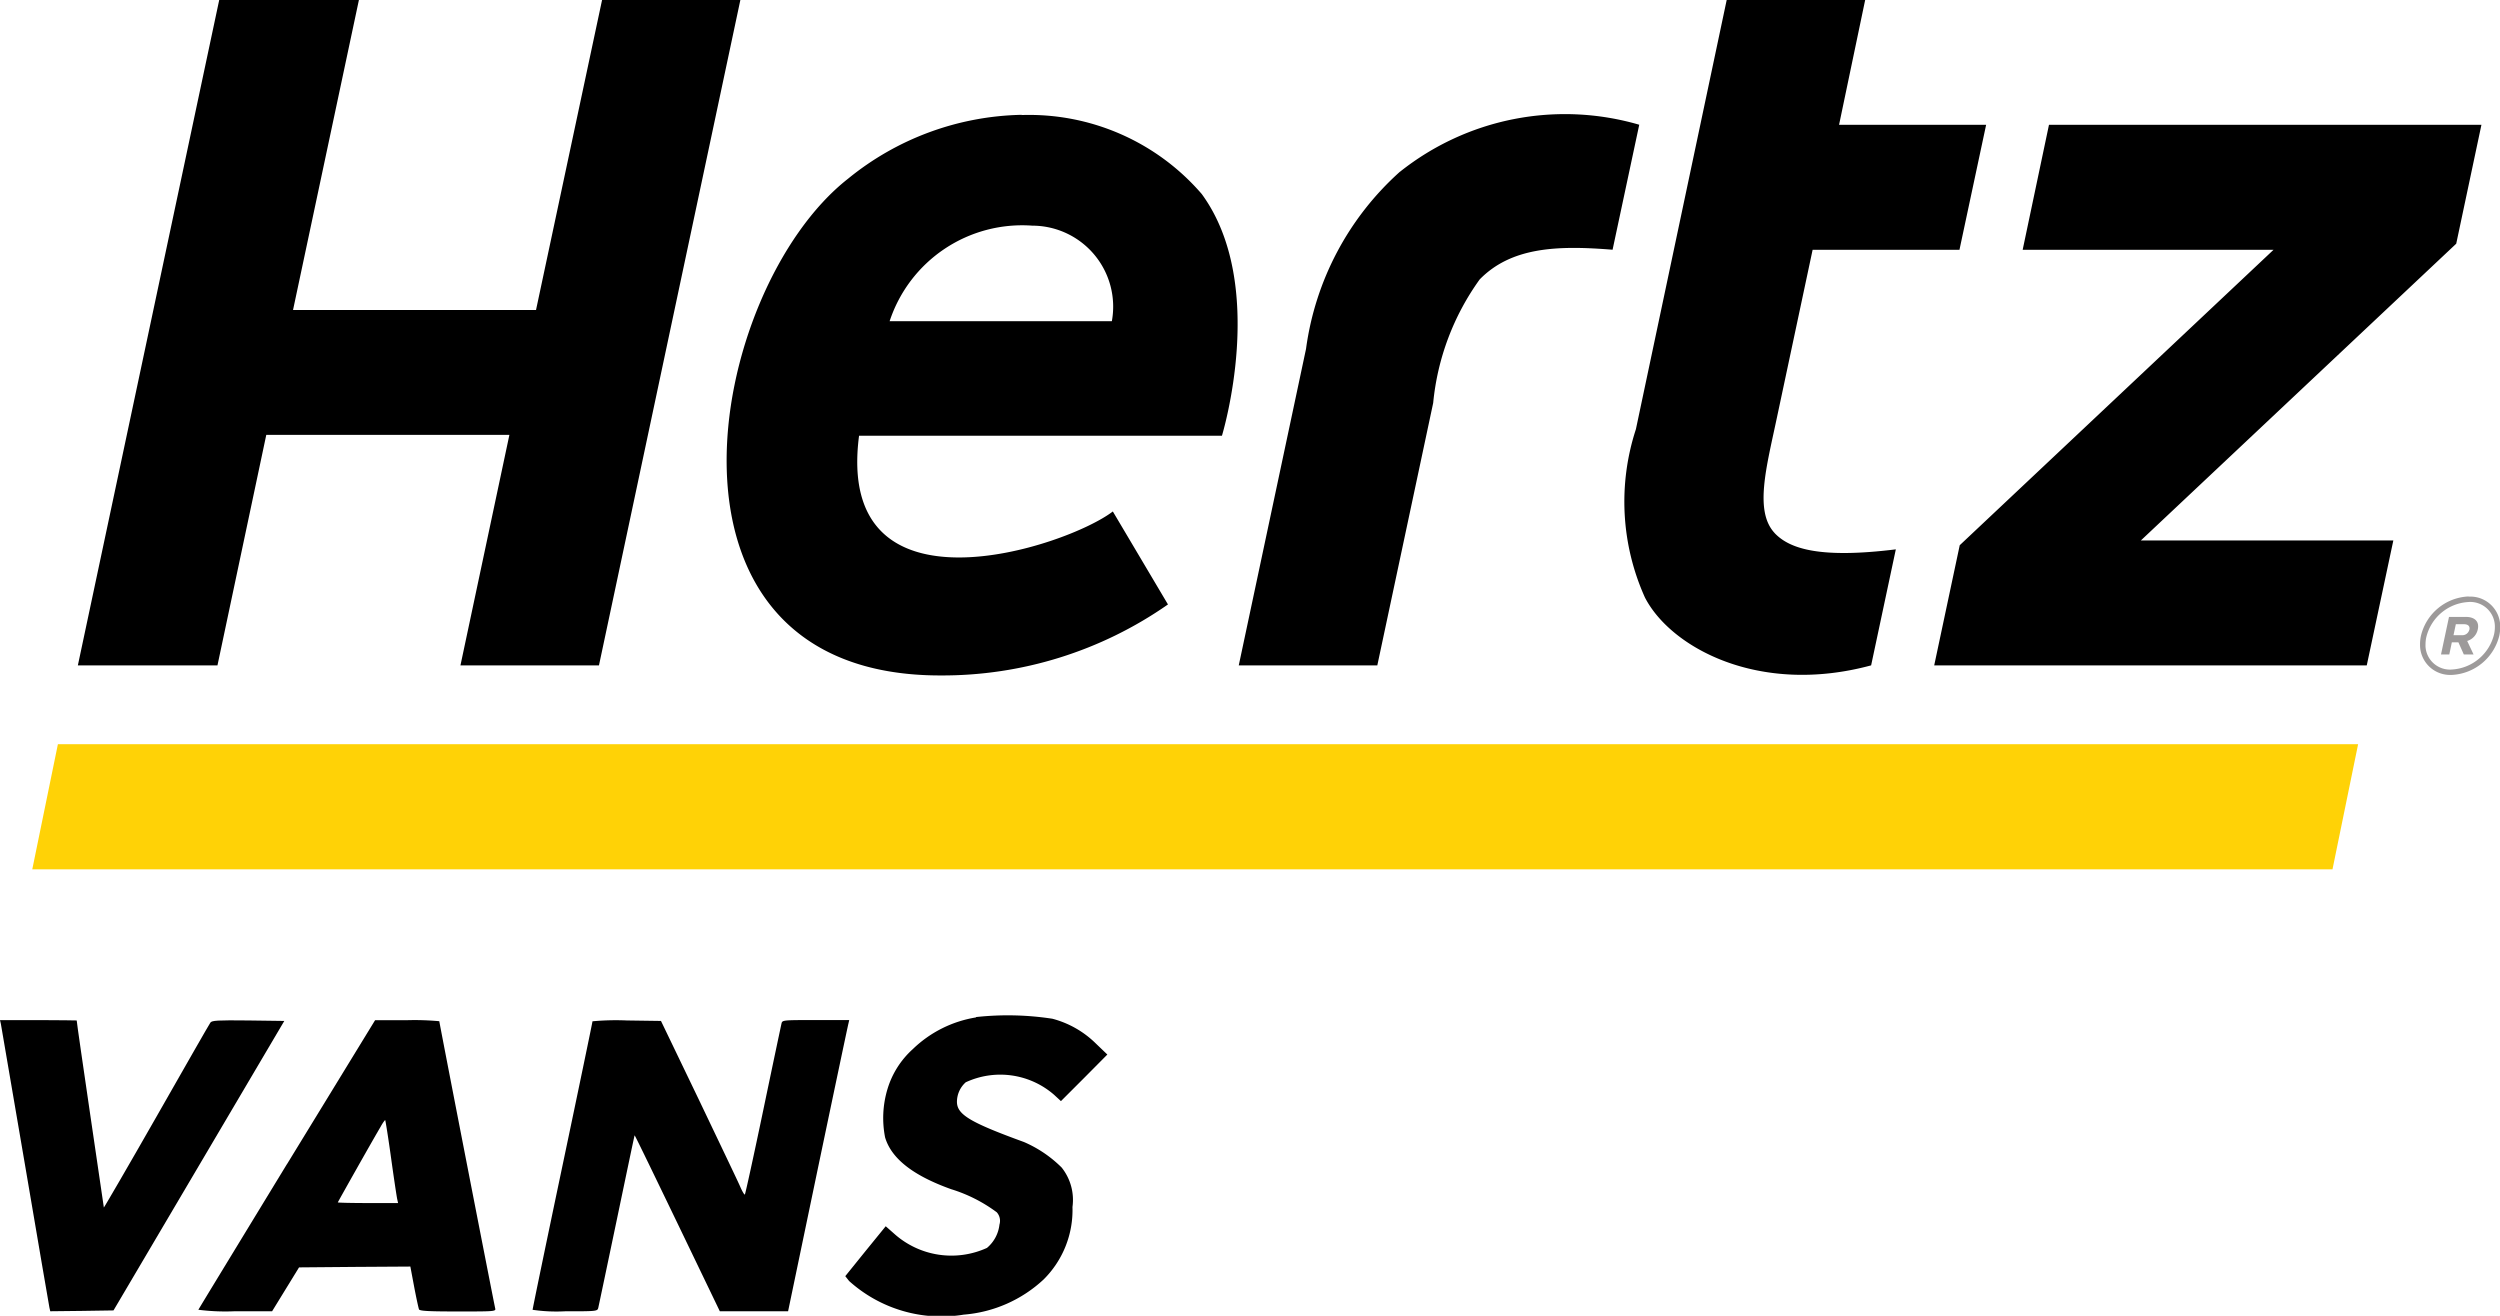
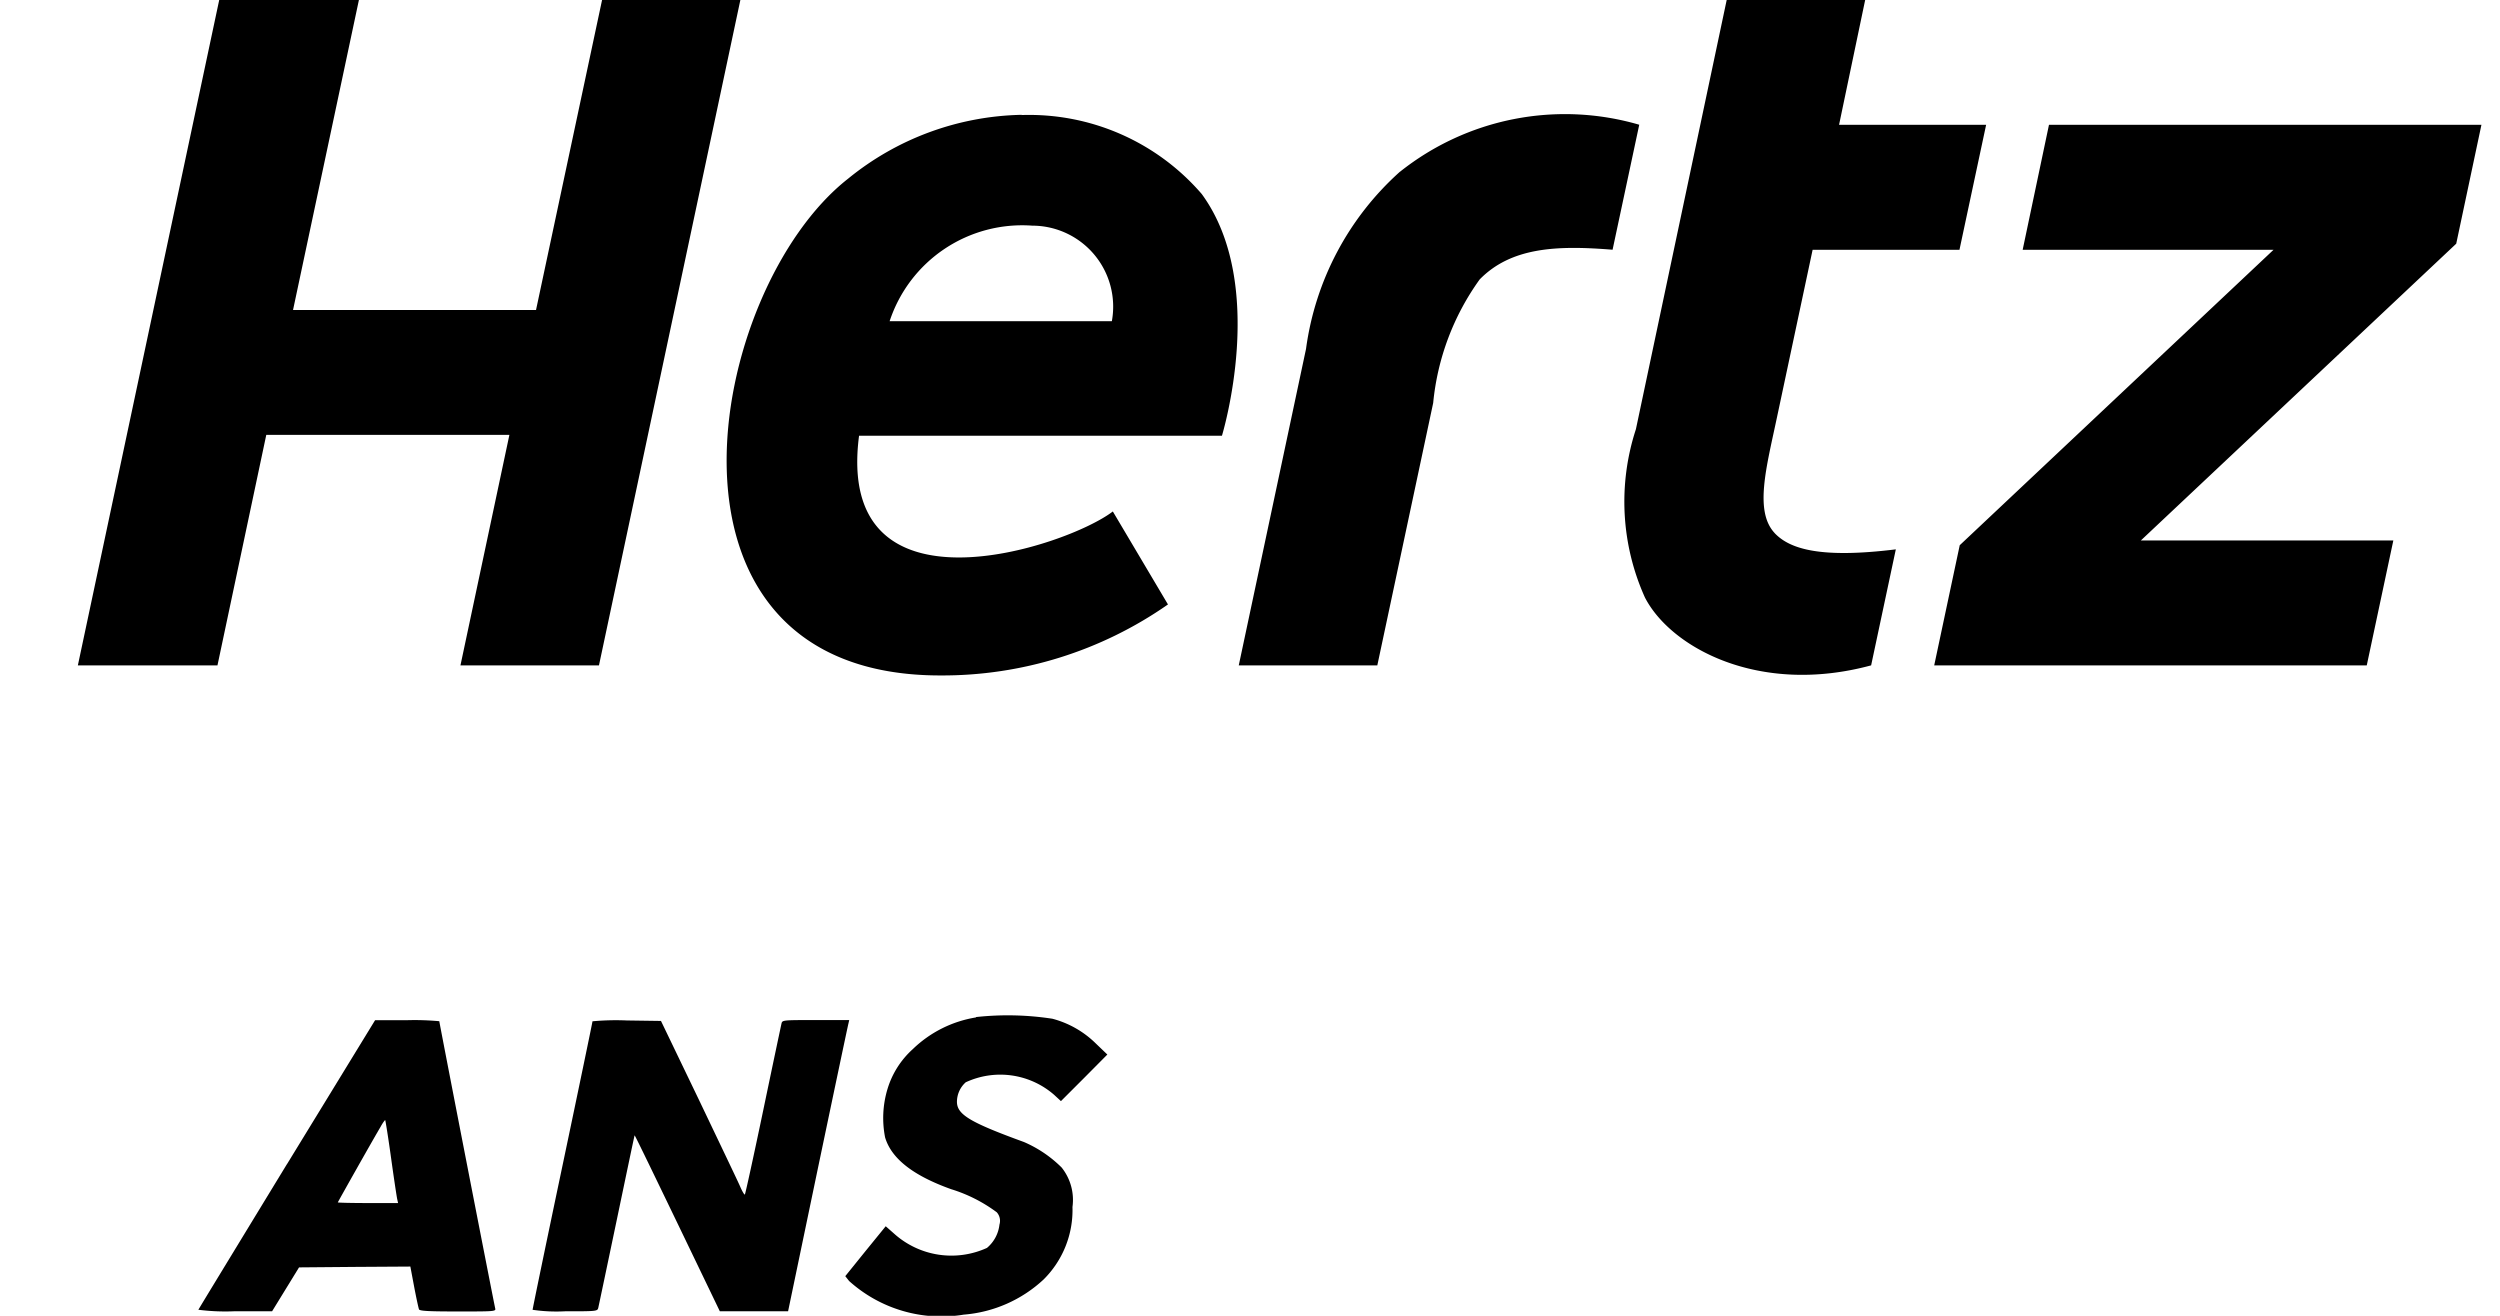
<svg xmlns="http://www.w3.org/2000/svg" width="56.999" height="30" viewBox="0 0 56.999 30">
  <g id="Hertz_Vans_Logo" data-name="Hertz+Vans+Logo" transform="translate(-10 -10)">
    <g id="Group_3" data-name="Group 3" transform="translate(10 33.155)">
      <path id="Path_56" data-name="Path 56" d="M114.421,132.414a2.691,2.691,0,0,0-1.446.725,2,2,0,0,0-.573.9,2.288,2.288,0,0,0-.057,1.112c.144.482.637.869,1.506,1.18a3.423,3.423,0,0,1,1.04.527.292.292,0,0,1,.061.281.808.808,0,0,1-.285.531,1.954,1.954,0,0,1-2.114-.323l-.194-.171-.463.569-.459.569.087.11a3.143,3.143,0,0,0,2.615.767,3.021,3.021,0,0,0,1.818-.8,2.228,2.228,0,0,0,.66-1.654,1.184,1.184,0,0,0-.247-.9,2.775,2.775,0,0,0-.858-.581c-1.229-.448-1.529-.626-1.529-.918a.6.6,0,0,1,.2-.444,1.868,1.868,0,0,1,2.015.285l.156.144.531-.531.527-.531-.269-.258a2.216,2.216,0,0,0-.983-.558,6.679,6.679,0,0,0-1.746-.038Z" transform="translate(-92.165 -132.373)" />
-       <path id="Path_57" data-name="Path 57" d="M10.019,132.988c.008.049.258,1.5.554,3.237s.543,3.188.554,3.237l.019.083.721-.008.721-.011,1.947-3.3,1.947-3.3-.82-.011c-.706-.008-.831,0-.865.049-.023.03-.577,1-1.229,2.144s-1.2,2.083-1.2,2.072-.619-4.193-.619-4.265c0,0-.395-.008-.873-.008H10l.019.083Z" transform="translate(-10 -132.804)" />
      <path id="Path_58" data-name="Path 58" d="M35.825,136.191c-1.1,1.806-2.011,3.3-2.019,3.32a4.87,4.87,0,0,0,.835.034h.846l.307-.5.307-.5,1.267-.011,1.271-.008.087.463c.049.258.1.49.11.512.011.038.224.049.888.049.812,0,.869,0,.85-.068s-1.275-6.515-1.275-6.55a6.235,6.235,0,0,0-.732-.023h-.732l-2.011,3.286Zm2.375-.137c.065.471.129.892.14.937l.019.087h-.687c-.379,0-.687-.008-.687-.015s.751-1.343.975-1.723c.049-.091.1-.159.106-.152S38.136,135.588,38.2,136.055Z" transform="translate(-29.283 -132.804)" />
      <path id="Path_59" data-name="Path 59" d="M75.277,132.932c0,.019-.307,1.5-.683,3.286s-.683,3.271-.683,3.294a3.75,3.75,0,0,0,.74.034c.736,0,.74,0,.759-.087.011-.046.2-.945.421-2s.4-1.916.406-1.924.444.9.975,2l.968,2.011h1.556l.675-3.237c.372-1.776.687-3.271.7-3.32l.019-.083h-.763c-.759,0-.763,0-.782.083-.011.049-.2.941-.417,1.981s-.406,1.9-.417,1.913-.061-.072-.11-.186-.478-1.009-.945-1.988l-.858-1.783-.778-.011a5.775,5.775,0,0,0-.782.019Z" transform="translate(-61.768 -132.804)" />
    </g>
-     <path id="Path_60" data-name="Path 60" d="M14.458,99.625l-.584,2.852H66.318l.584-2.852Z" transform="translate(-3.138 -72.657)" fill="#ffd206" />
+     <path id="Path_60" data-name="Path 60" d="M14.458,99.625l-.584,2.852l.584-2.852Z" transform="translate(-3.138 -72.657)" fill="#ffd206" />
    <g id="Group_4" data-name="Group 4" transform="translate(11.775 10)">
-       <path id="Path_61" data-name="Path 61" d="M301.485,81.57h0a1.168,1.168,0,0,0-1.084.9.88.88,0,0,0-.02.189h0a.684.684,0,0,0,.668.7h.056a1.173,1.173,0,0,0,1.084-.9.943.943,0,0,0,.02-.186.682.682,0,0,0-.661-.7h-.058m.578.863a1.053,1.053,0,0,1-.962.8h0a.559.559,0,0,1-.6-.518.566.566,0,0,1,0-.059.756.756,0,0,1,.018-.162,1.049,1.049,0,0,1,.956-.8.562.562,0,0,1,.607.579.776.776,0,0,1-.019.161m-.646-.4h-.381l-.182.855h.189l.058-.276h.15l.123.276h.222l-.145-.307a.351.351,0,0,0,.242-.267c.038-.177-.07-.282-.275-.282m.082.293a.164.164,0,0,1-.174.124h-.187l.053-.25h.184c.094,0,.142.042.125.127Z" transform="translate(-246.98 -67.971)" fill="#9d9a9a" fill-rule="evenodd" />
      <path id="Path_62" data-name="Path 62" d="M58.024,22.152c-.465-.5-.186-1.5.052-2.627l.815-3.83h3.348l.608-2.85H59.494L60.089,10H56.932l-2.07,9.786a5.318,5.318,0,0,0,.206,3.837c.591,1.145,2.606,2.239,5.157,1.547l.563-2.645c-1.73.214-2.425-.01-2.766-.374M31.291,10l-1.506,7.068h-5.54L25.747,10H22.562L19.339,25.171h3.183l1.113-5.256h5.543l-1.116,5.256h3.158L34.444,10H31.291Zm18.19,3.916a6.606,6.606,0,0,0-2.14,4.038l-1.534,7.217h3.159l1.274-5.984A5.763,5.763,0,0,1,51.3,16.371c.723-.739,1.771-.78,3.03-.677l.608-2.85a6.041,6.041,0,0,0-5.455,1.072M74.14,12.845h-9.86l-.6,2.85H69.4l-7.155,6.736-.582,2.74h9.862l.606-2.848H66.374l7.191-6.767.575-2.712Zm-33.282-.227A6.453,6.453,0,0,0,36.9,14.074C33.664,16.61,32.058,25.4,39,25.4a8.975,8.975,0,0,0,5.193-1.619l-1.257-2.12c-1.051.808-6.343,2.565-5.786-1.726h8.274c0-.007,1.055-3.438-.461-5.512a5.193,5.193,0,0,0-4.106-1.8m2.054,4.7H37.847A3.182,3.182,0,0,1,41.1,15.145a1.846,1.846,0,0,1,1.814,2.177h0Z" transform="translate(-19.339 -10)" fill-rule="evenodd" />
    </g>
  </g>
</svg>